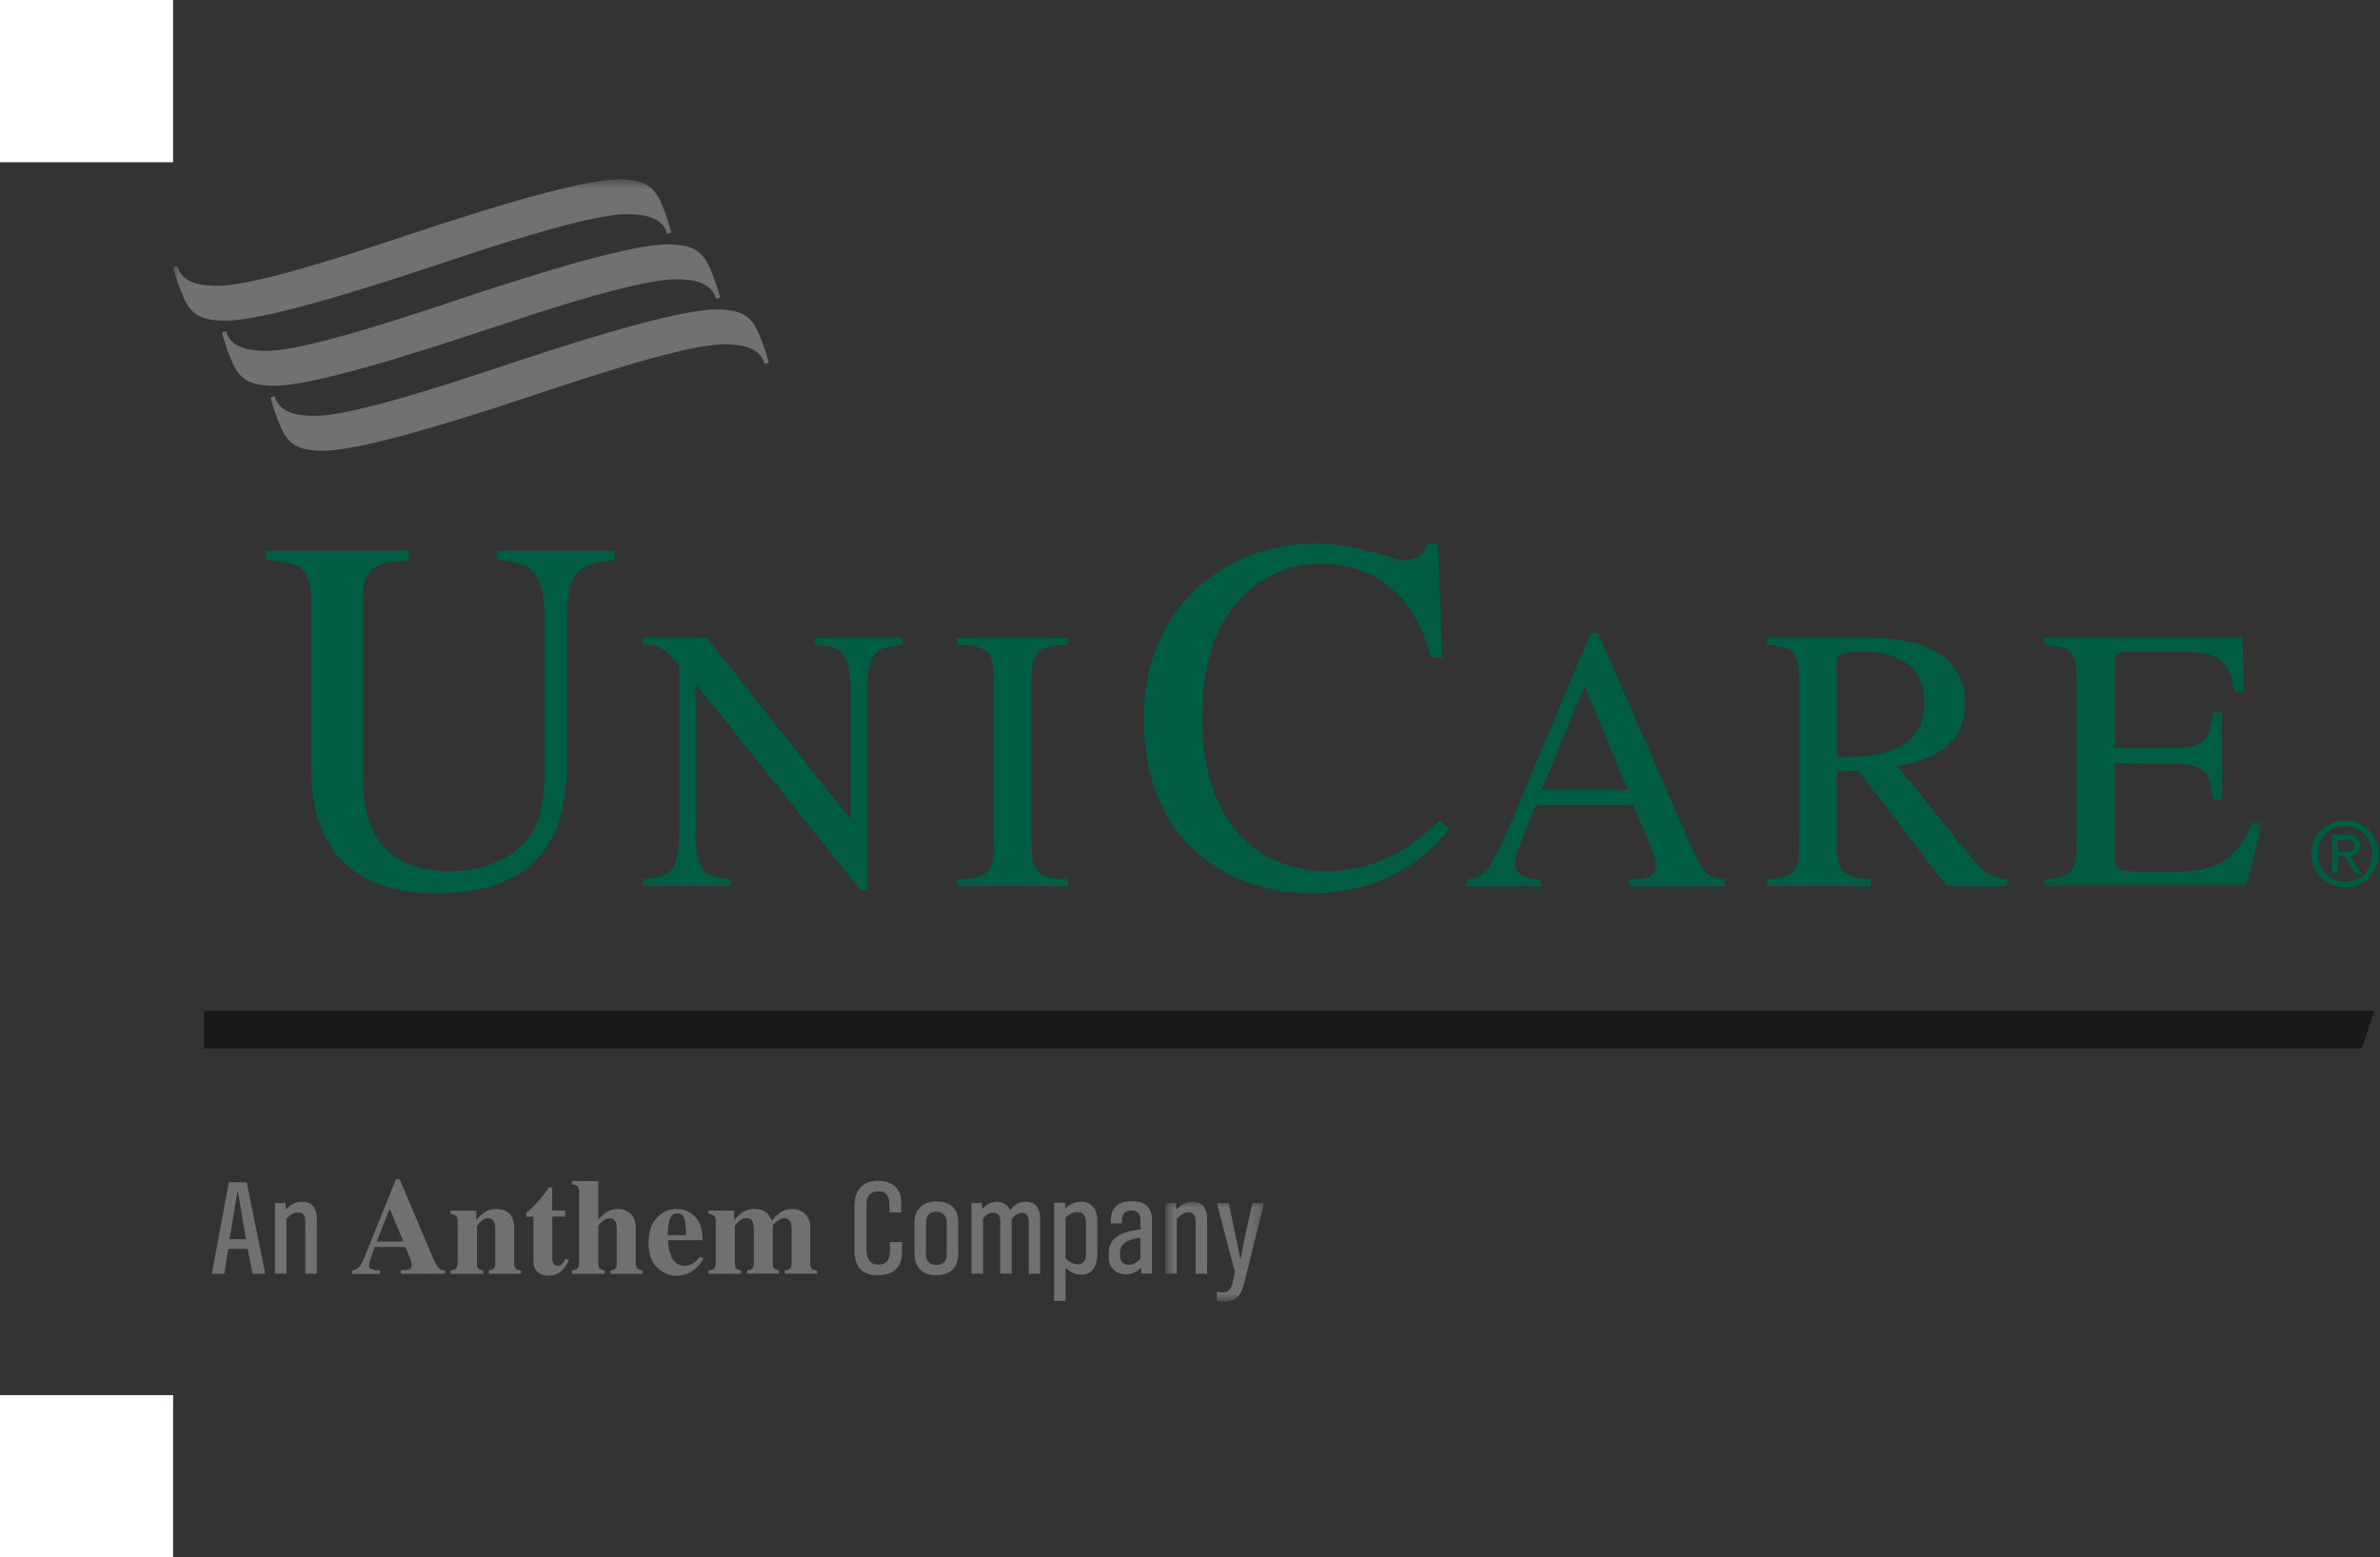
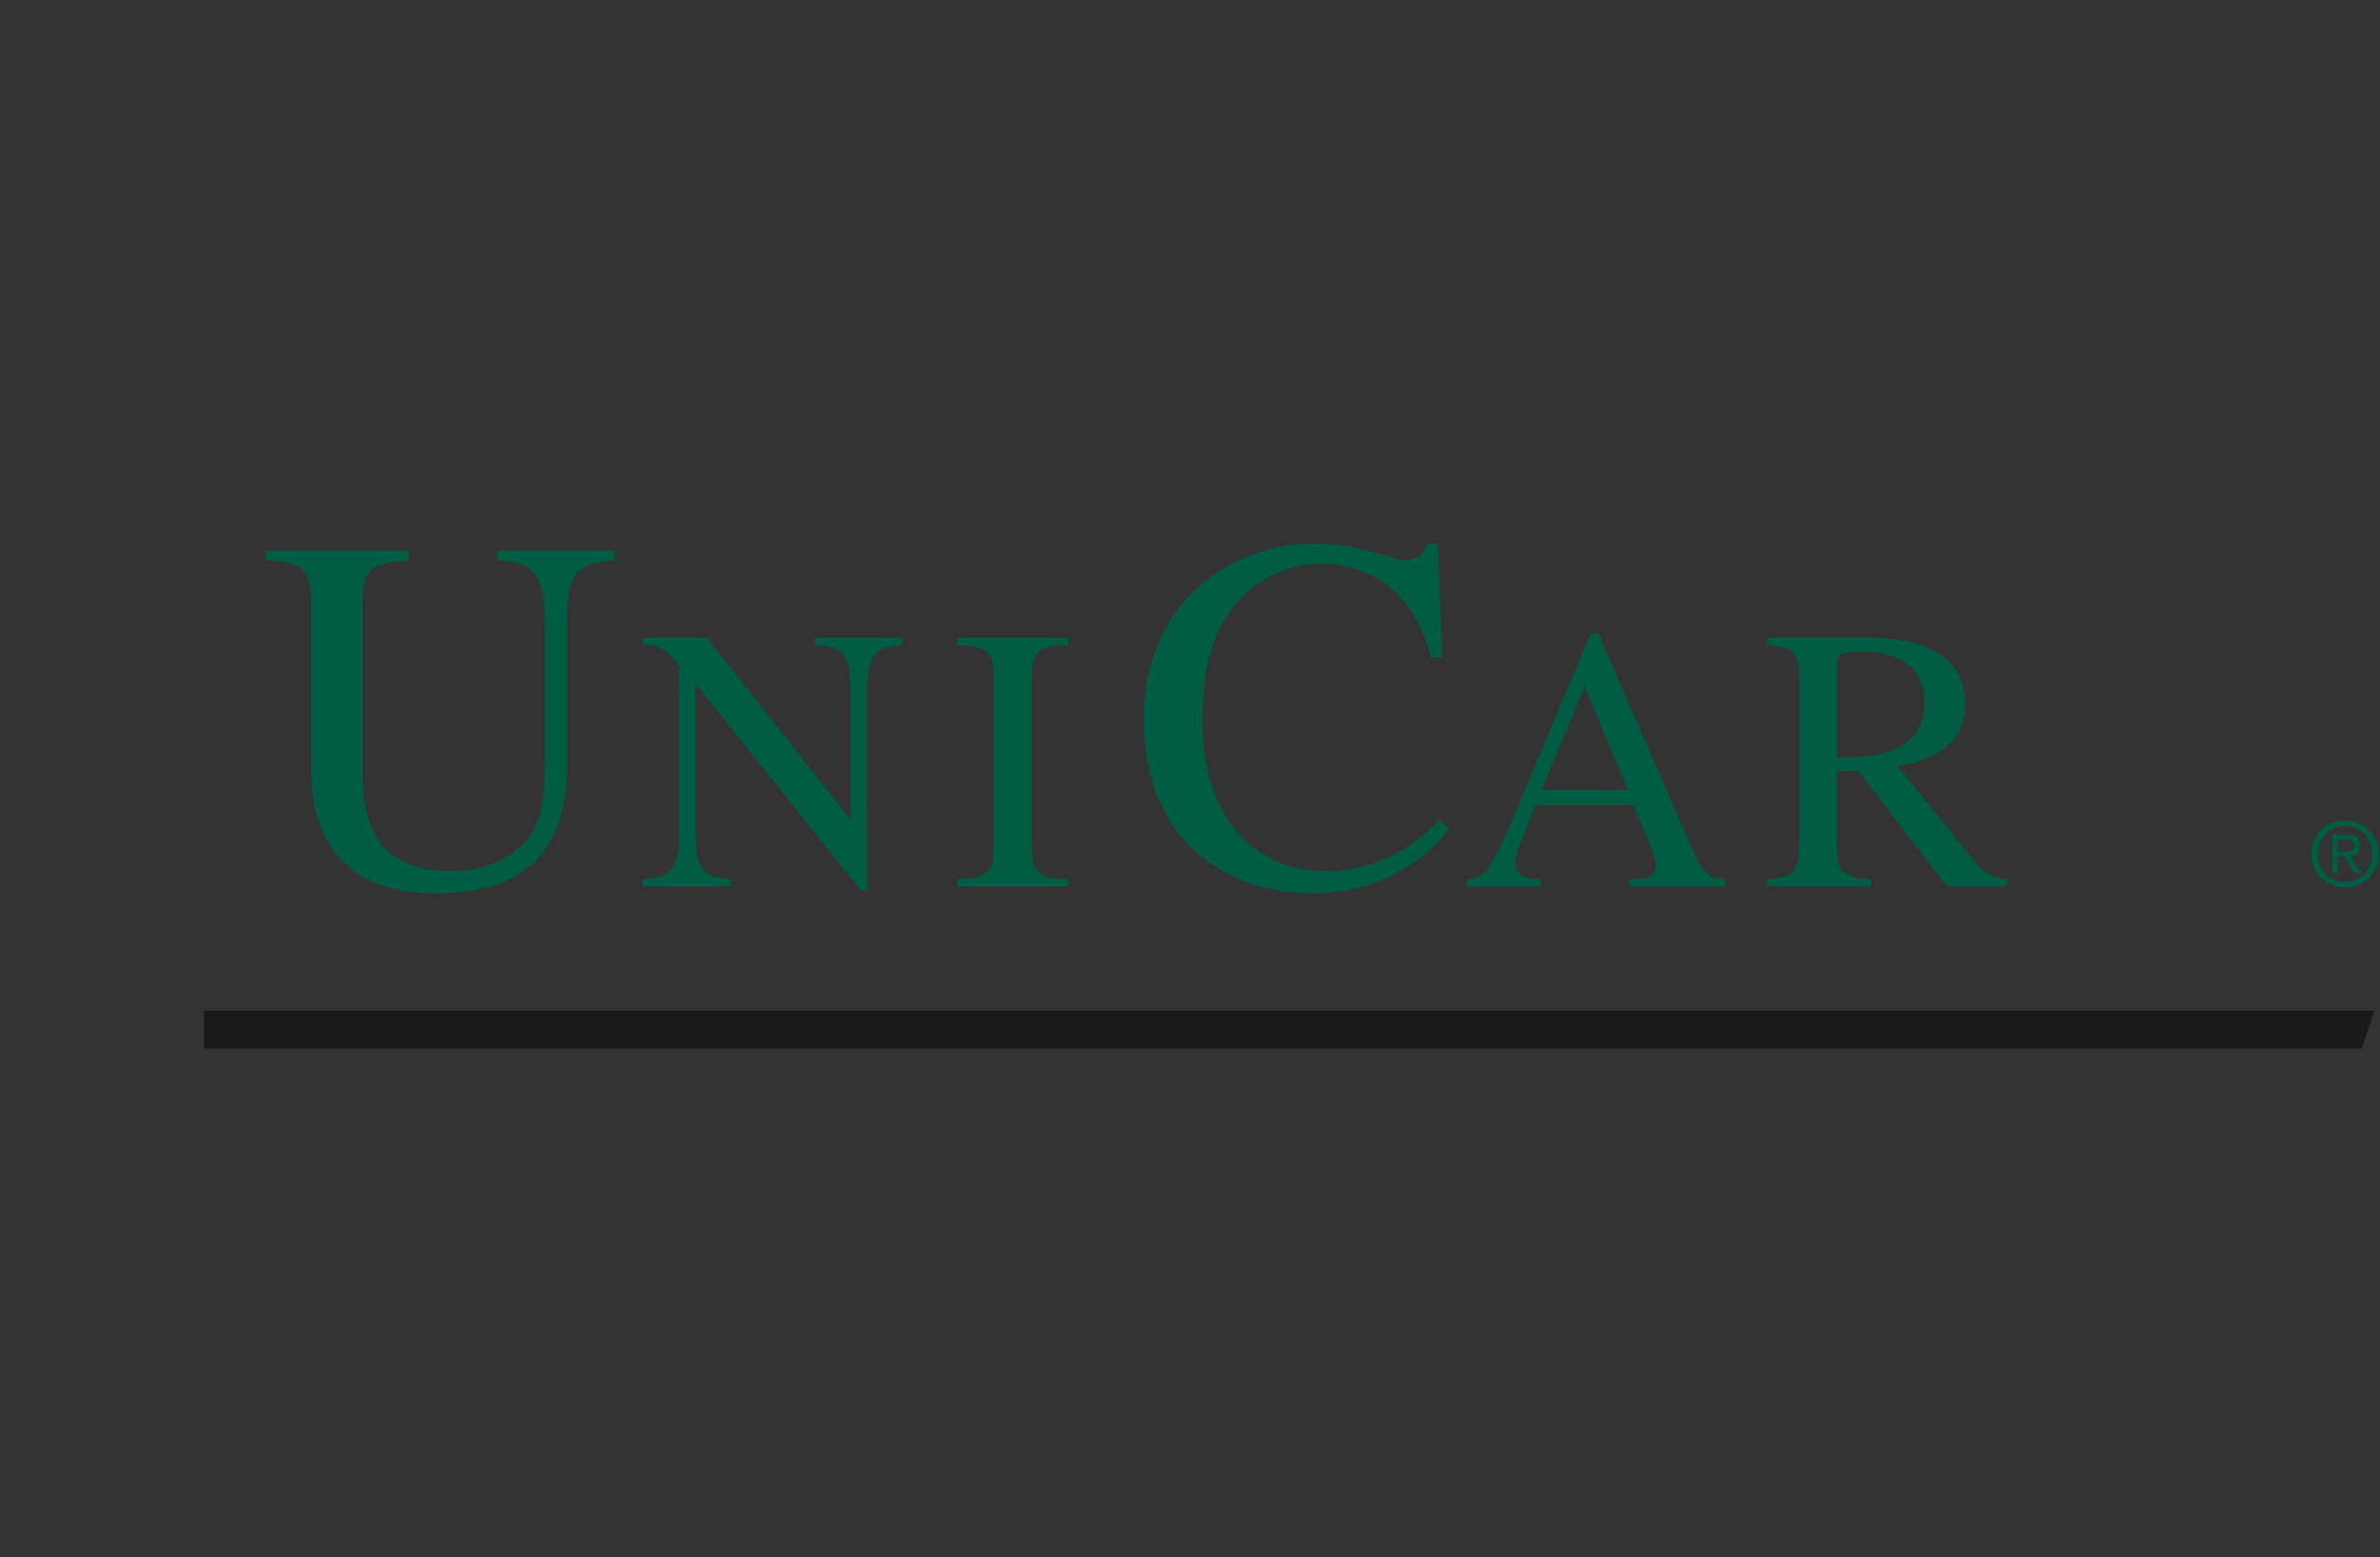
<svg xmlns="http://www.w3.org/2000/svg" xmlns:xlink="http://www.w3.org/1999/xlink" width="220" height="144">
  <rect width="100%" height="100%" fill="#333333" stroke="none" />
  <style>.B{fill-rule:nonzero}.C{fill:#005c42}</style>
  <defs>
-     <path id="A" d="M.65 0h9.134v9.188H.65z" />
-     <path id="B" d="M.055.588h193.11V65.95H.055z" />
    <path id="C" d="M.055.588h193.11V65.95H.055z" />
  </defs>
  <g fill="none" fill-rule="evenodd">
    <g transform="translate(16 16)">
-       <path d="M8.52 101.78H7.346l-.455-2.308H5.097l-.366 2.308H3.576l1.577-8.46h1.652l1.716 8.46m-2.55-7.7l-.756 4.5h1.526l-.77-4.5m7.306 7.7h-1.06v-4.858c0-.443-.15-.82-.657-.82-.428 0-.816.304-1.085.596v5.074h-1.06v-6.544h.984l.038.607c.367-.38.846-.722 1.402-.722 1.02 0 1.438.595 1.438 1.573v5.086m11.862.008h-4.086v-.322c.4-.016.68-.052.81-.105s.194-.2.194-.4c0-.098-.033-.248-.098-.45l-.166-.435-.32-.767h-2.834l-.36.984c-.11.326-.166.564-.166.712 0 .18.12.314.364.396.143.047.36.07.646.075v.322h-2.574v-.322c.295-.017.566-.17.733-.415.118-.16.3-.517.512-1.066l2.803-6.943h.35l2.817 6.664c.316.738.552 1.23.708 1.446.15.208.36.313.635.313h.03v.322m-5.173-5.927l-1.138 2.937h2.46L20.06 95.85h-.106m12.2 5.928H29.2v-.304c.226-.045.38-.107.463-.186s.122-.246.122-.532v-3.073c0-.3-.03-.506-.086-.65-.098-.26-.294-.39-.586-.39a.87.87 0 0 0-.6.246 2.13 2.13 0 0 0-.423.48v3.394c0 .276.04.454.124.532s.245.14.462.186v.304h-3.038v-.304c.23-.03.408-.082.508-.19s.163-.3.163-.578v-3.73c0-.258-.045-.435-.132-.536s-.27-.166-.54-.2v-.304h2.39v.912a2.6 2.6 0 0 1 .767-.76c.3-.2.653-.3 1.032-.3.543 0 .963.142 1.26.422s.446.774.446 1.48v3.066c0 .285.05.468.147.552s.257.137.483.166v.304m2.565.167c-.296 0-.555-.057-.775-.167-.427-.213-.64-.605-.643-1.17v-4.112h-.653v-.353l.414-.366.615-.625a10.41 10.41 0 0 0 1.042-1.356h.32v2.133h1.2v.558h-1.194v3.816c-.005.153.023.305.08.446.082.185.218.28.406.28a.54.54 0 0 0 .414-.176 2.32 2.32 0 0 0 .332-.486l.302.148c-.15.347-.324.63-.53.847a1.74 1.74 0 0 1-1.324.577m8.655-.16h-2.965v-.304c.226-.045.38-.107.463-.186s.122-.246.122-.532v-3.073c0-.3-.03-.506-.086-.65a.57.57 0 0 0-.586-.391c-.218 0-.442.102-.675.304s-.348.34-.348.415v3.394c0 .276.04.454.122.532s.245.14.462.186v.304h-3.036v-.304c.228-.03.408-.082.508-.19s.163-.3.163-.578v-6.46c0-.246-.046-.433-.135-.535s-.27-.17-.536-.203v-.304h2.448v3.568c.26-.314.53-.558.816-.728.292-.173.626-.262.965-.258.486 0 .886.142 1.202.425s.473.765.473 1.445v3.05c0 .285.05.472.144.56s.258.158.484.207v.304m3.12.18c-.62 0-1.203-.246-1.746-.738s-.814-1.276-.814-2.353c0-.984.258-1.723.775-2.272a2.45 2.45 0 0 1 1.866-.808c.413-.001.82.113 1.172.33.363.215.657.53.845.9.15.293.25.673.308 1.148l.042.502h-3.223c.03.51.11.947.246 1.32.246.697.68 1.047 1.302 1.047a1.44 1.44 0 0 0 .84-.279c.162-.112.36-.3.6-.564l.3.18c-.392.644-.842 1.09-1.357 1.343-.333.162-.716.243-1.147.243m.08-5.773c-.33 0-.555.164-.677.514s-.19.842-.207 1.5h1.7c-.008-.738-.065-1.27-.173-1.568s-.322-.445-.643-.445m12.95 5.585h-2.995v-.304c.228-.033.4-.09.48-.17s.135-.263.135-.55V97.69c0-.33-.05-.587-.144-.767s-.28-.274-.55-.274c-.218 0-.447.1-.688.3s-.36.34-.36.4v3.394c0 .276.04.454.122.532s.245.14.462.186v.304h-2.95v-.304c.222-.03.38-.084.473-.164s.142-.266.142-.555V97.68c0-.322-.046-.576-.135-.763s-.277-.28-.56-.28c-.26 0-.5.107-.72.328s-.333.345-.333.398v3.394c0 .276.04.454.118.532s.233.14.463.186v.304h-3.02v-.304c.23-.03.388-.078.473-.148.14-.11.2-.317.2-.62v-3.73c0-.267-.047-.447-.14-.543s-.275-.16-.543-.194v-.304h2.39v.912c.2-.276.413-.492.6-.646a1.98 1.98 0 0 1 1.221-.415c.506 0 .898.12 1.177.36.163.135.304.36.444.67h.086c.238-.293.465-.513.684-.662a1.91 1.91 0 0 1 1.128-.366c.444 0 .835.144 1.175.427s.508.735.508 1.35v3.19c0 .293.047.48.142.56s.26.134.5.157v.304m5.595.14c-1.47 0-2.144-.82-2.144-2.258v-4.18c0-1.41.73-2.297 2.17-2.297 1.248 0 2.144.646 2.144 1.965v.964H66.22v-.533c0-.774-.114-1.42-1.035-1.42-.77 0-1.085.456-1.085 1.192v4.173c0 .736.227 1.41 1.072 1.41 1.262 0 1.098-1.193 1.085-2.082h1.123v.89c0 1.477-.816 2.17-2.246 2.17m5.424.004c-1.248 0-2.02-.697-2.02-1.98v-2.93c0-1.244.82-1.915 2.02-1.915 1.248 0 2.018.62 2.018 1.915v2.93c0 1.28-.77 1.98-2.018 1.98m0-5.872c-.605 0-.96.392-.96.988v2.956c0 .607.354.984.96.984s.958-.37.958-.984v-2.956c0-.574-.366-.988-.958-.988m9.6 5.732h-1.06V97c0-.43-.126-.863-.63-.863-.403 0-.718.306-.947.61v5.023h-1.06v-4.858c0-.456-.188-.774-.68-.774-.378 0-.68.242-.908.52v5.112H73.8v-6.544h.96l.038.57c.354-.394.82-.673 1.363-.673.567 0 .997.267 1.224.8.328-.533.832-.8 1.45-.8 1.01 0 1.312.734 1.312 1.636v5m2.35 2.527h-1.06v-9.07h1.01l.024.52c.403-.368.934-.62 1.49-.62.996 0 1.47.824 1.47 1.737v3.12c0 .964-.38 1.89-1.47 1.89-.57 0-1.047-.246-1.464-.636v3.058m1.1-8.208c-.405 0-.82.242-1.1.51v3.793c.277.267.706.52 1.098.52.694 0 .795-.482.795-1.066v-2.778c0-.495-.227-.984-.783-.984m4.495 5.76c-.984 0-1.616-.633-1.616-1.624v-.355c0-1.636 1.632-2.03 2.94-2.17v-.85c0-.558-.25-.9-.832-.9-.783 0-.895.51-.895 1.18h-1.022v-.216c0-1.28.73-1.827 1.955-1.827 1.148 0 1.855.506 1.855 1.724v4.96h-.98l-.024-.545c-.38.37-.858.62-1.39.62m1.324-3.386c-.82.113-1.88.342-1.88 1.383v.267c0 .546.265.86.82.86.408 0 .783-.267 1.06-.545v-1.966" fill="#6f706f" class="B" />
      <g transform="translate(91.071 95.119)">
        <mask id="D" fill="#fff">
          <use xlink:href="#A" />
        </mask>
-         <path d="M4.5 6.66H3.45V1.8c0-.443-.15-.82-.657-.82-.428 0-.816.304-1.085.596V6.65H.65V.115h.982l.038.607C2.037.342 2.517 0 3.073 0 4.093 0 4.51.595 4.51 1.573v5.086M6 9.247a3.04 3.04 0 0 1-.581-.062V8.32c.152.025.316.052.48.052.68 0 .87-.4.996-1.002l.188-.85L5.407.115h1.1l1.1 5.263c.277-1.776.718-3.513 1.098-5.263h1.06L7.967 7.42c-.3 1.153-.68 1.825-1.968 1.825" fill="#6f706f" mask="url(#D)" class="B" />
+         <path d="M4.5 6.66H3.45V1.8c0-.443-.15-.82-.657-.82-.428 0-.816.304-1.085.596V6.65H.65V.115h.982l.038.607C2.037.342 2.517 0 3.073 0 4.093 0 4.51.595 4.51 1.573v5.086M6 9.247a3.04 3.04 0 0 1-.581-.062V8.32c.152.025.316.052.48.052.68 0 .87-.4.996-1.002l.188-.85h1.1l1.1 5.263c.277-1.776.718-3.513 1.098-5.263h1.06L7.967 7.42c-.3 1.153-.68 1.825-1.968 1.825" fill="#6f706f" mask="url(#D)" class="B" />
      </g>
      <g class="B">
        <path fill="#1a1919" d="M2.85 77.448v3.493h199.473l1.17-3.493H2.85" />
        <path d="M40.786 35.804c-3.59.373-4.38 1.066-4.38 6.003V54.04c0 3.752 0 12.565-12.077 12.565-11.568 0-11.568-9.143-11.568-11.96V40.025c0-3.47-.654-3.985-4.198-4.22v-.892h13.2v.89c-3.686.284-4.243.9-4.243 4.22v15.004c0 2.997 0 9.517 8.113 9.517 3.64 0 6.298-1.5 7.646-3.702.61-1.034 1.077-2.58 1.077-6.382V41.807c0-5.02-1.12-5.824-4.382-6.003v-.892h10.812v.89m26.64 7.818c-2.175.246-3.277.377-3.277 4.44v18.264h-.586L48.363 47.3h-.065v13.535c0 3.572.718 4.336 3.24 4.448v.658H43.41v-.658c2.632-.176 3.35-.697 3.35-4.448V45.527c-1.412-1.737-1.965-1.906-3.35-1.906v-.662h5.916L62.55 59.663h.07V48.07c0-3.995-.967-4.272-3.315-4.44v-.662h8.113v.662m5.07 21.66c2.934-.075 3.35-.668 3.35-3.117V46.747c0-2.57-.486-2.992-3.35-3.117v-.662h10.255v.662c-2.516.103-3.382.347-3.382 3.117v15.42c0 2.707.827 3.052 3.382 3.117v.658H72.488v-.658m43.776-20.48c-1.164-4.922-4.52-8.674-10.26-8.674-2.33 0-5.035.942-6.996 2.86-1.817 1.785-3.866 4.782-3.866 11.538 0 9.926 5.55 14.016 11.426 14.016 5.733 0 9.088-3.33 10.526-4.737l.843.85c-.047.082-4.064 5.95-12.648 5.95-7.507 0-15.574-4.512-15.574-16.177 0-10.497 7.837-16.172 15.855-16.172 4.15 0 7.186 1.548 8.207 1.548.233 0 1.77 0 2.146-1.548h.98l.42 10.548h-1.073m18.225 12.22l-4-9.546-3.97 9.546h7.98m8.95 8.925h-8.8v-.658c1.277 0 2.415-.04 2.415-1.324 0-.553-.442-1.7-.656-2.182l-1.413-3.34h-9.05l-1.59 4.065c-.177.45-.28.932-.28 1.322 0 1.457 1.626 1.457 2.348 1.457v.658h-6.838V65.3c.555-.04 1.138-.112 1.763-.767.795-.865 1.867-3.4 2.524-4.924l7.186-17.062h.688l8.6 19.724c1.108 2.543 1.593 2.912 3.112 3.024v.658m10.36-11.91c2.898-.036 8.082-.103 8.082-5.07 0-4.622-4.525-4.725-5.935-4.725-1.836 0-2.146.246-2.146 1.25v8.545m15.716 11.91h-5.55l-8.223-10.697-1.936.066v6.846c0 2.326.347 2.984 3.113 3.117v.658h-9.57v-.658c2.8-.176 2.934-.905 2.934-3.505V46.74c0-2.57-.517-2.887-2.934-3.117v-.662h9.535c3.07 0 8.777.733 8.777 6.07 0 4.65-4.49 5.48-6.255 5.824l7.116 8.79c.76.935 1.585 1.556 3.003 1.64v.658" class="C" />
      </g>
      <mask id="E" fill="#fff">
        <use xlink:href="#B" />
      </mask>
      <path d="M191.618 65.95h-18.66v-.658c2.215-.14 3.007-.453 3.007-3.117V46.747c0-2.748-.83-2.956-3.007-3.125v-.662h18.347l.102 4.97h-.862c-.52-3.095-1.416-3.65-5.25-3.65h-4.663c-.722 0-1.144 0-1.144 1.176v7.71h5.325c3.07 0 3.414-.83 3.798-3.298h.797v8.06h-.797c-.416-2.78-.933-3.268-3.798-3.303l-5.325-.066v8.608c0 1.425 0 1.454 5.15 1.454 4.313 0 6.044-1.042 7.57-4.545h.957l-1.548 5.87" mask="url(#E)" class="B C" />
      <mask id="F" fill="#fff">
        <use xlink:href="#C" />
      </mask>
      <g class="B">
-         <path d="M24.125 8.58c-9.488 3.152-16.422 5.096-19.373 5.074-2.203-.02-3.113-.64-3.764-2.092C.59 10.64.26 9.694 0 8.726l.38-.123c.462 1.764 2.676 1.815 3.66 1.82 3.452.03 12.31-2.912 17.892-4.768C31.416 2.502 38.355.56 41.306.588c2.2.016 3.115.637 3.77 2.09.305.686.762 1.964.98 2.833l-.386.12c-.46-1.76-2.668-1.813-3.658-1.82-3.447-.033-12.305 2.912-17.887 4.766zm4.504 6.015c-9.485 3.154-16.42 5.1-19.374 5.073-2.195-.022-3.11-.646-3.754-2.095a20.59 20.59 0 0 1-.986-2.827l.384-.127c.463 1.764 2.674 1.808 3.653 1.82 3.454.03 12.313-2.912 17.897-4.766 9.467-3.158 16.41-5.11 19.364-5.074 2.195.018 3.112.642 3.762 2.085.316.693.767 1.972 1 2.838l-.384.12c-.468-1.76-2.676-1.81-3.658-1.815-3.452-.03-12.31 2.908-17.892 4.766zm4.508 6.013c-9.488 3.158-16.422 5.097-19.372 5.07-2.203-.016-3.12-.638-3.773-2.092a20.41 20.41 0 0 1-.981-2.833l.38-.12c.468 1.76 2.676 1.805 3.662 1.815 3.45.03 12.31-2.904 17.888-4.76 9.487-3.158 16.423-5.097 19.37-5.074 2.203.016 3.12.637 3.77 2.092.313.69.77 1.966.98 2.827l-.384.126c-.465-1.76-2.676-1.81-3.66-1.82-3.452-.026-12.305 2.912-17.887 4.77l.007-.001z" fill="#717170" mask="url(#F)" />
        <path d="M200.75 62.74c.46 0 .868-.03.868-.576 0-.447-.4-.522-.778-.522h-.73v1.098h.64zm-.64 2.013h-.54V61.18h1.353c.838 0 1.257.308 1.257 1.02 0 .63-.408.915-.922.976l1.012 1.575h-.606l-.934-1.56h-.62v1.56l.002.002zm.653.793c1.395 0 2.493-1.095 2.493-2.59 0-1.468-1.098-2.576-2.493-2.576-1.412 0-2.517 1.107-2.517 2.576 0 1.493 1.105 2.59 2.517 2.59zm-3.132-2.59c0-1.776 1.435-3.095 3.132-3.095 1.674 0 3.113 1.32 3.113 3.095 0 1.805-1.438 3.107-3.113 3.107-1.697 0-3.132-1.31-3.132-3.107z" class="C" />
      </g>
    </g>
-     <path d="M0 0h16v15H0V0zm0 129h16v15H0v-15z" fill="#fff" class="B" />
  </g>
</svg>